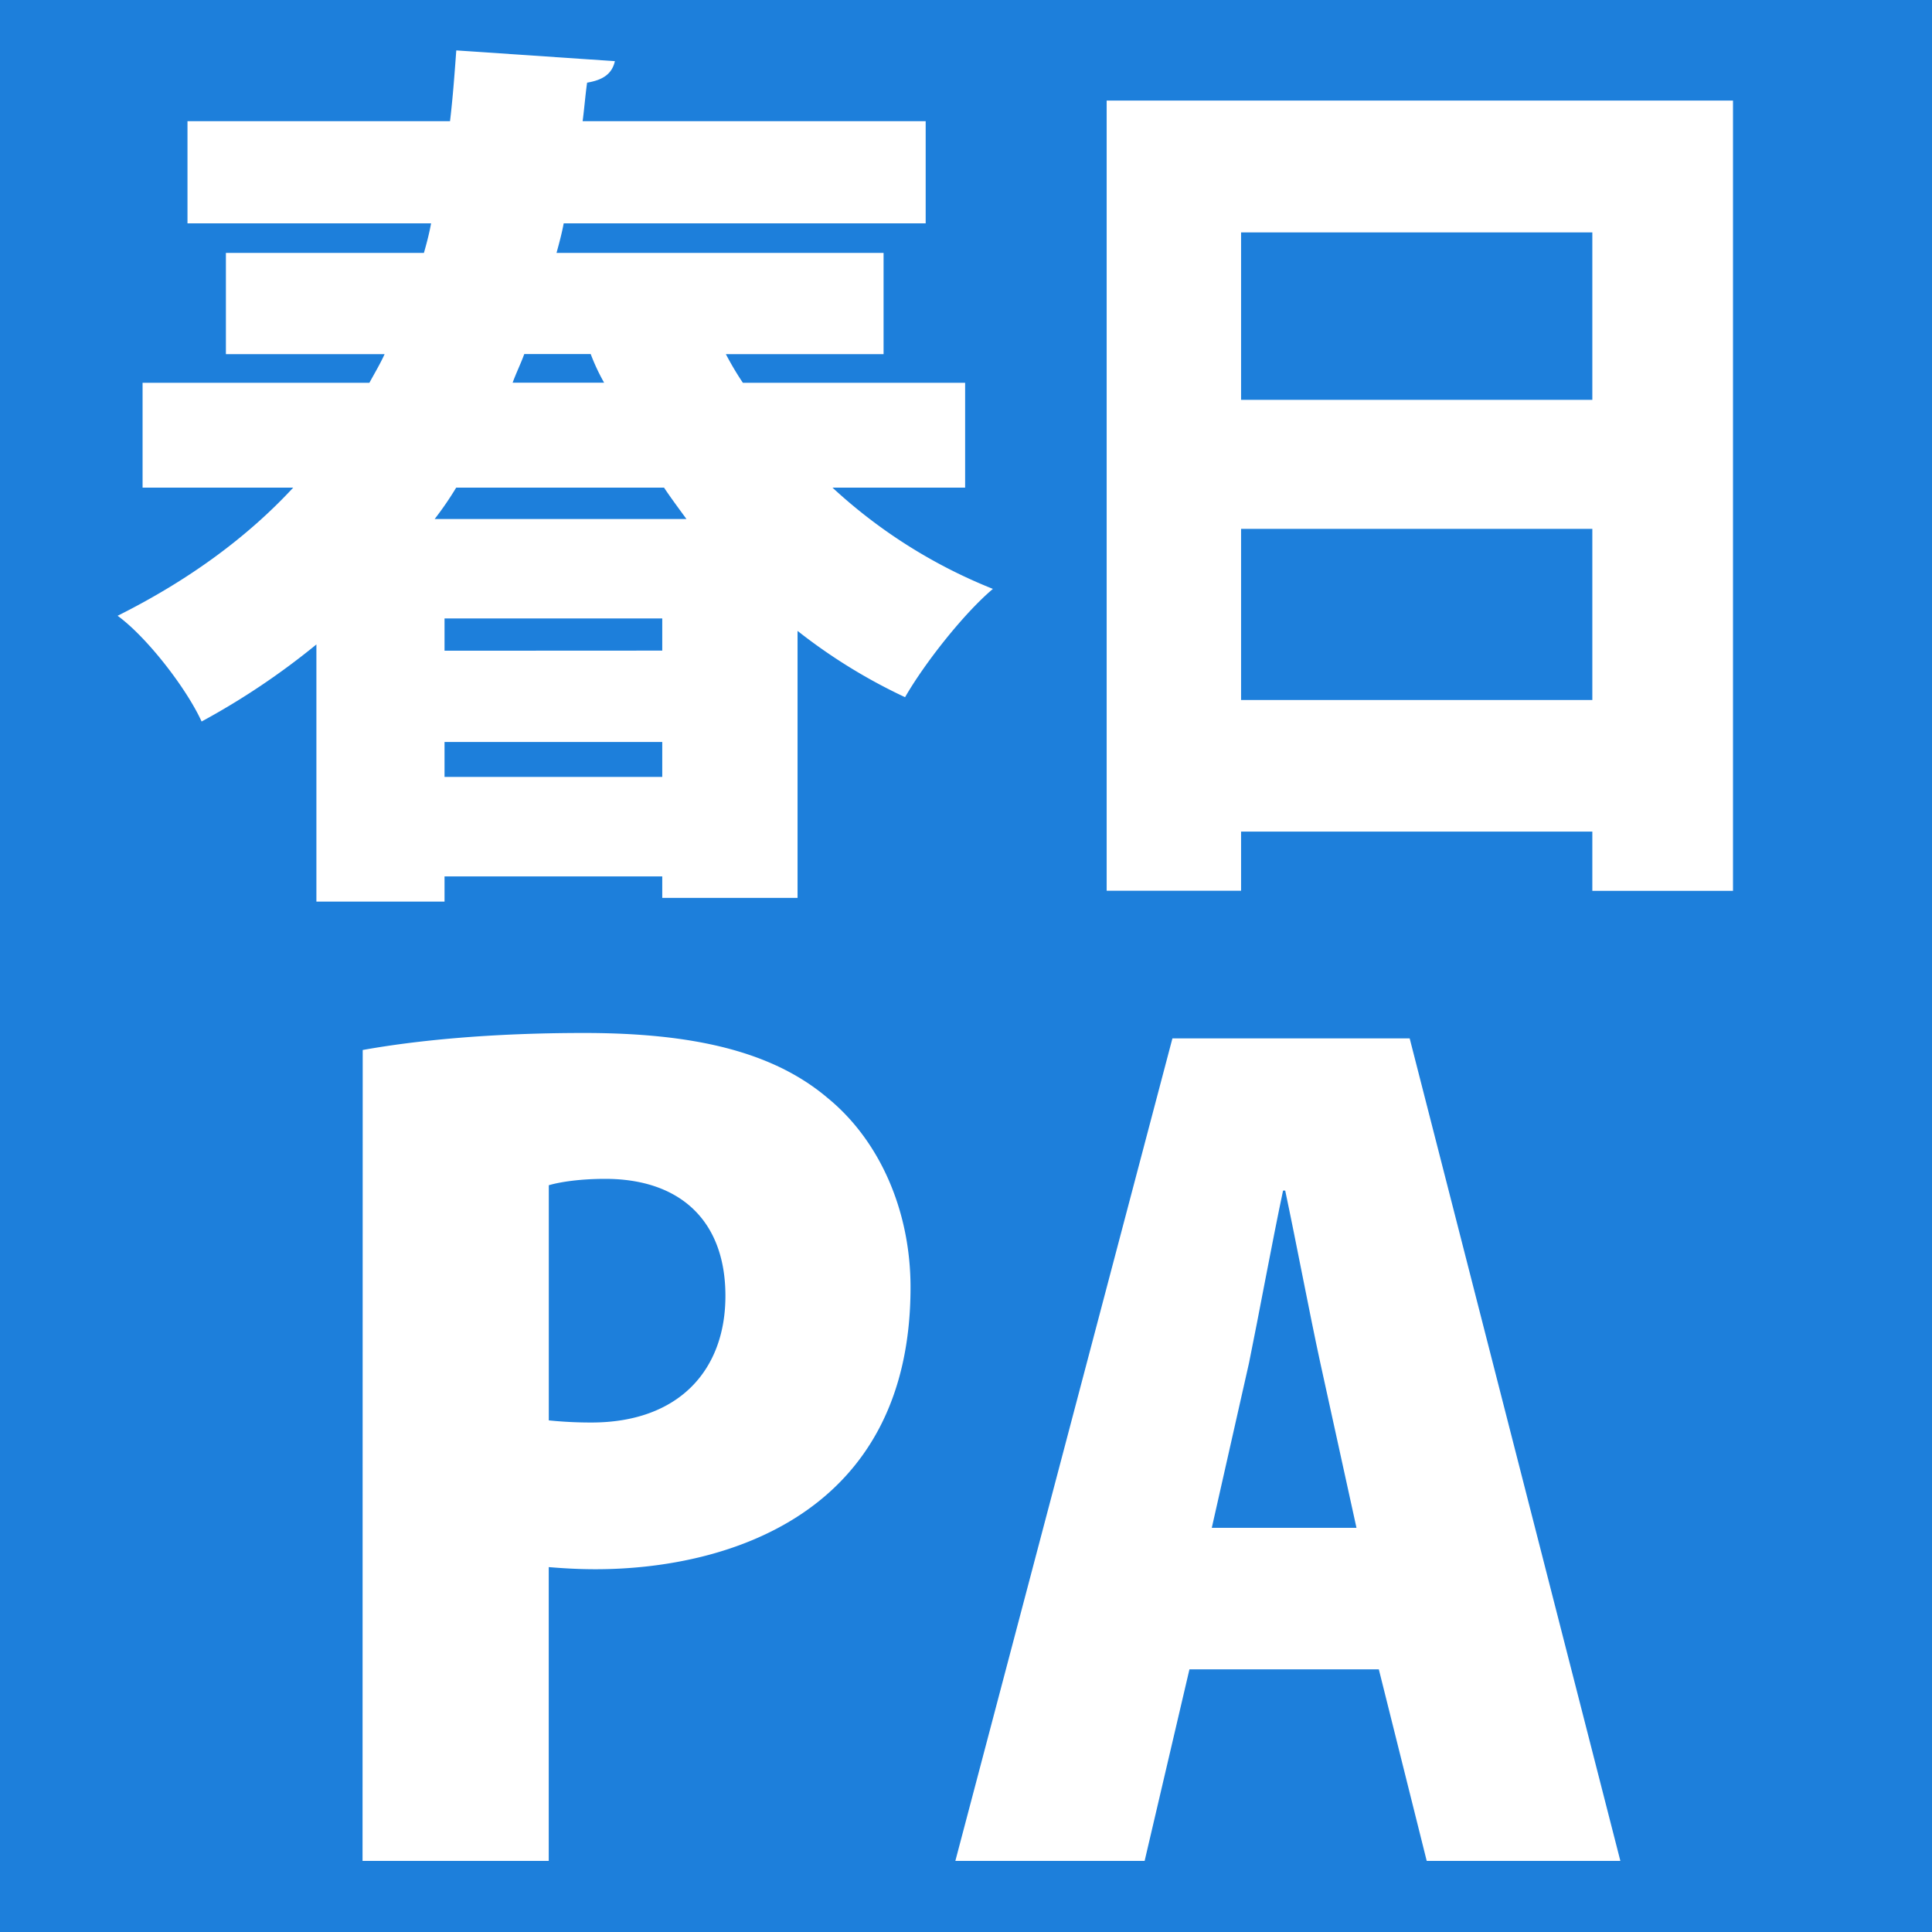
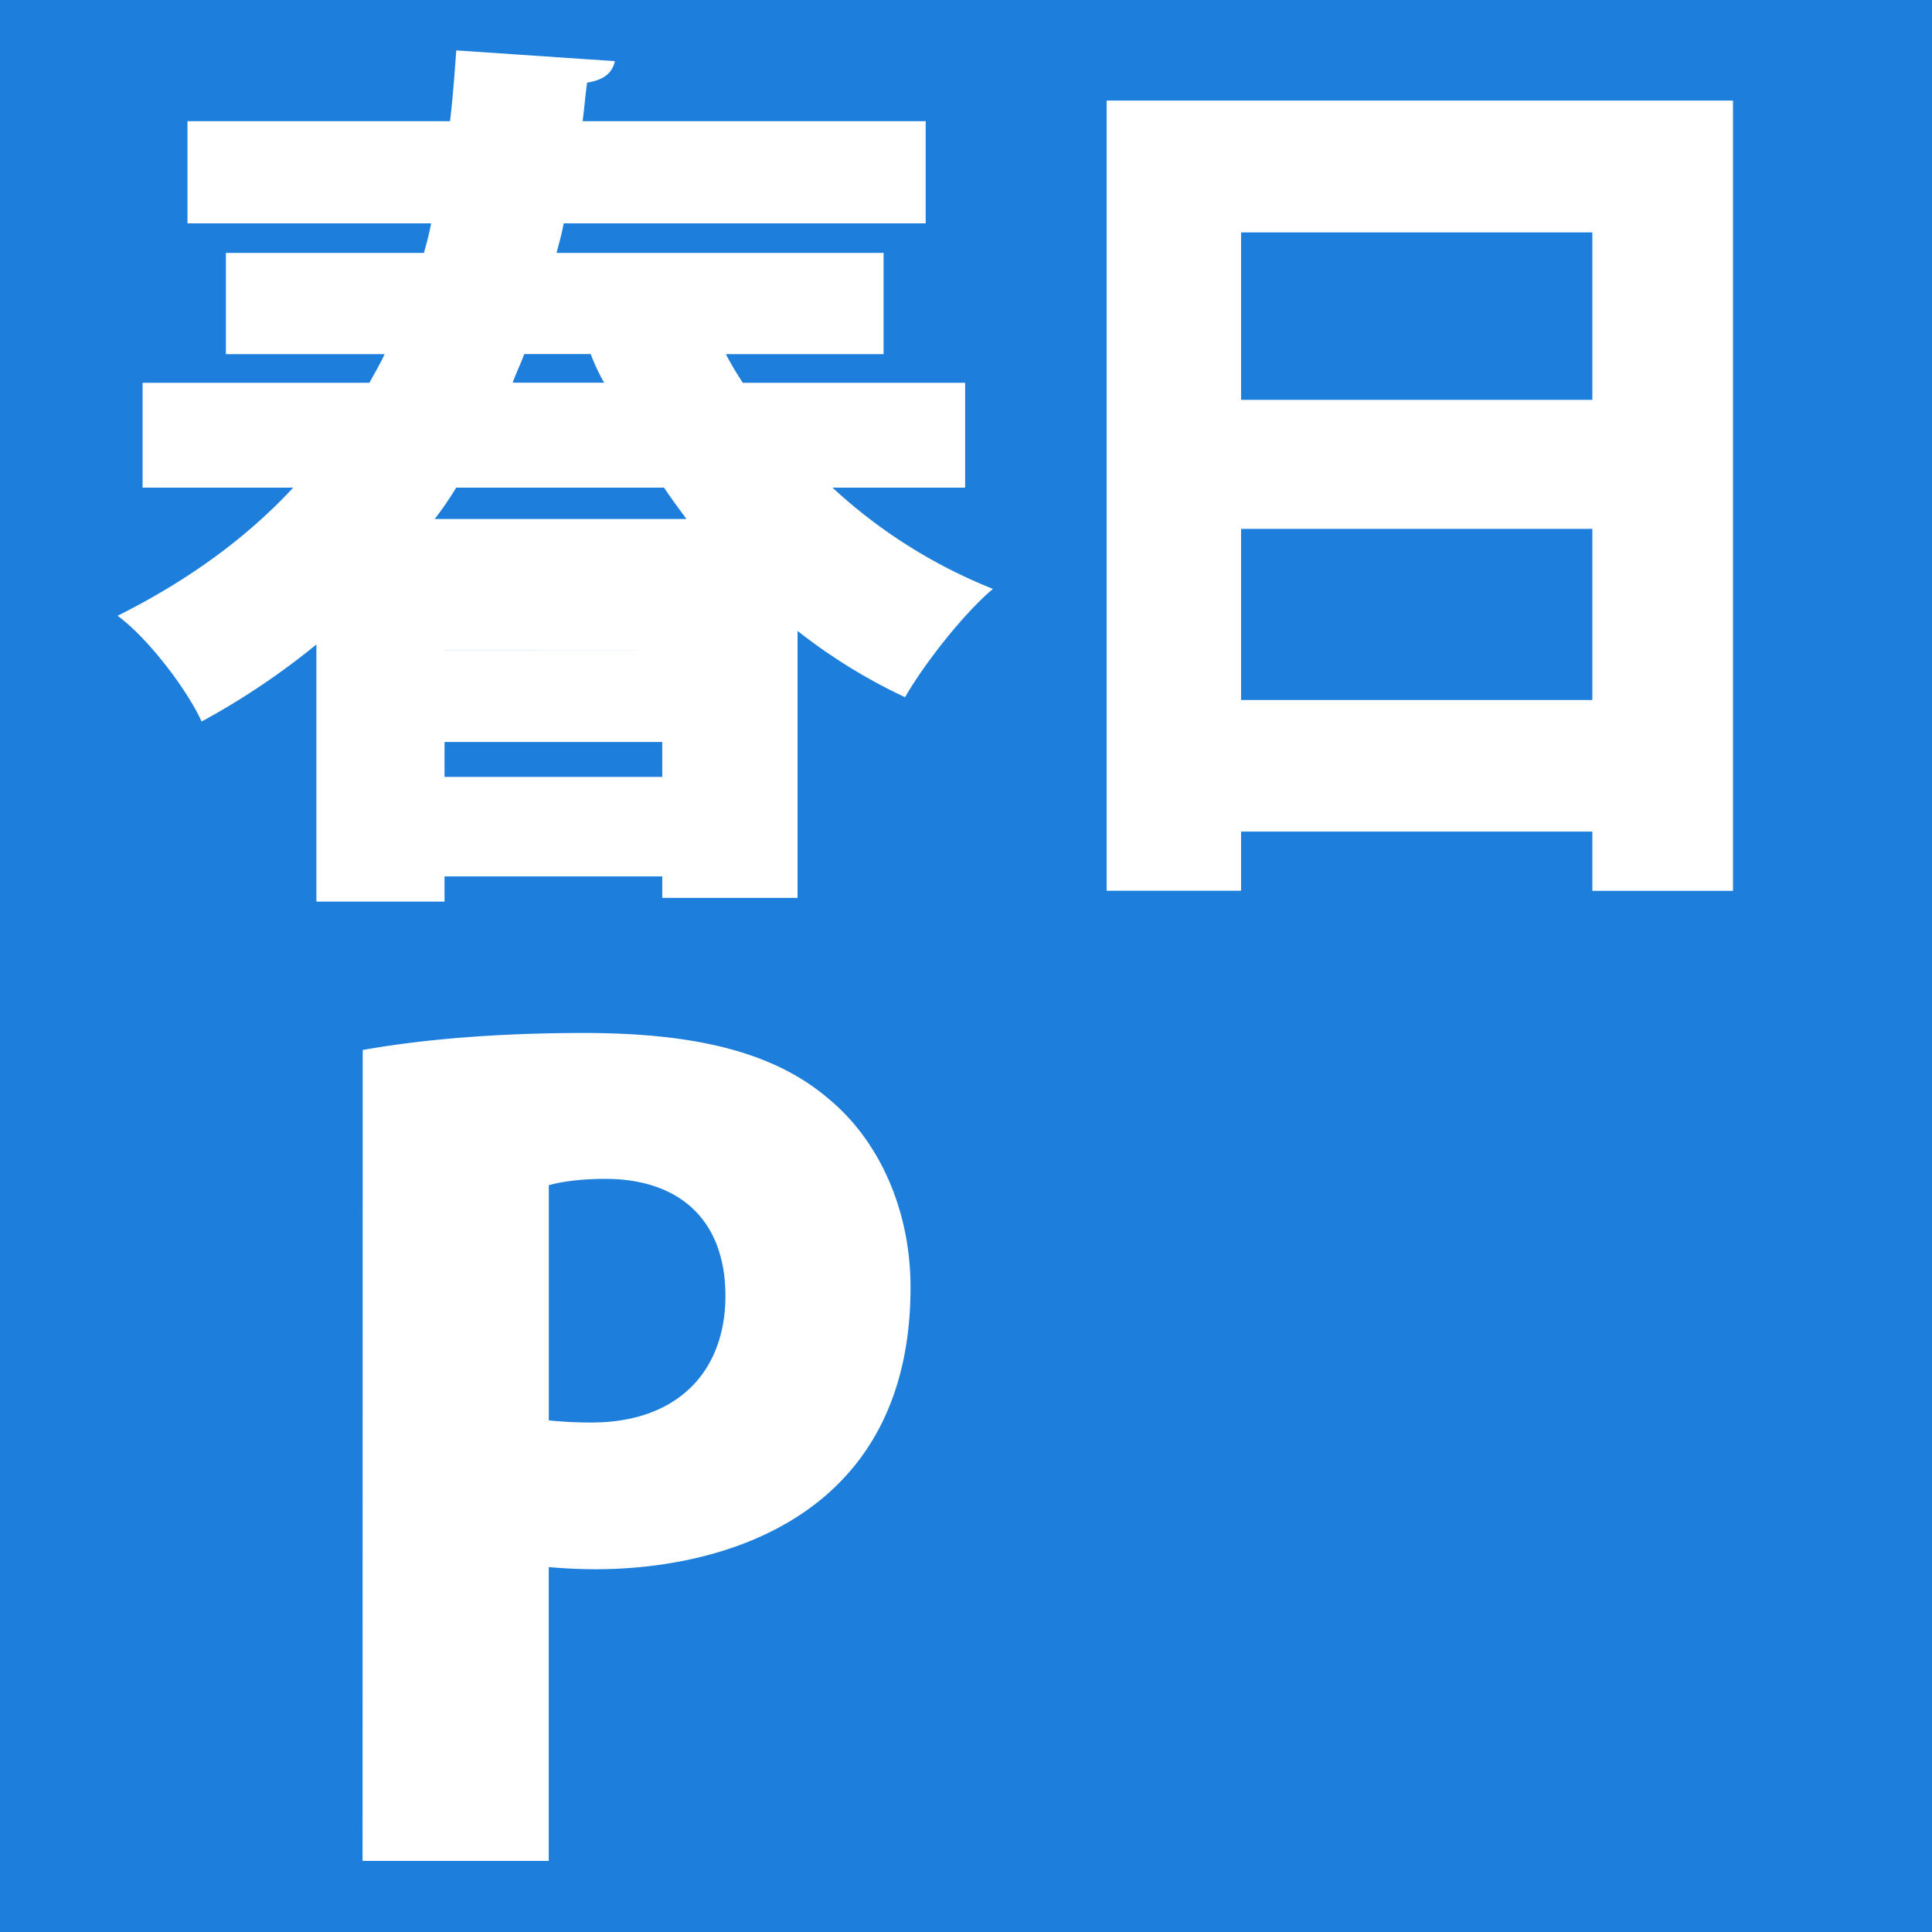
<svg xmlns="http://www.w3.org/2000/svg" id="レイヤー_1" data-name="レイヤー 1" viewBox="0 0 690 690">
  <title>icon-kasuga-parking</title>
  <rect width="690" height="690" fill="#1d7fdb" />
-   <path d="M344.69,174.16H297.32a185.39,185.39,0,0,0,57.29,36.16C344,219.28,330,237.2,323.24,249a196.77,196.77,0,0,1-38.4-23.68v95.36H236.52V313H158.76v9H113V230.16a261.17,261.17,0,0,1-41,27.52C66.6,245.84,52.52,227.6,42,219.92c25.6-12.8,46.4-28.16,62.72-45.76H50.92V136.72h81c1.92-3.52,3.84-6.72,5.44-10.24H80.68V90.32H151.4c1-3.52,1.92-7,2.56-10.56h-87V43.28h93.76c1-8.32,1.6-16.64,2.24-25.28l56.64,3.84c-1,4.48-4.16,6.72-9.92,7.68-.64,4.48-1,9.28-1.6,13.76H330.6V79.76H201.32c-.64,3.52-1.6,7-2.56,10.56h116.8v36.16H259.24a107.88,107.88,0,0,0,6.08,10.24h79.37Zm-99.53,11.2c-2.56-3.52-5.44-7.36-8-11.2H162.92a116.52,116.52,0,0,1-7.68,11.2Zm-8.64,47V220.88H158.76V232.4Zm-77.76,45.12h77.76V265H158.76Zm57-140.8a73.65,73.65,0,0,1-4.8-10.24H187.24c-1.28,3.52-2.88,6.72-4.16,10.24Z" fill="#fff" />
+   <path d="M344.69,174.16H297.32a185.39,185.39,0,0,0,57.29,36.16C344,219.28,330,237.2,323.24,249a196.77,196.77,0,0,1-38.4-23.68v95.36H236.52V313H158.76v9H113V230.16a261.17,261.17,0,0,1-41,27.52C66.6,245.84,52.52,227.6,42,219.92c25.6-12.8,46.4-28.16,62.72-45.76H50.92V136.72h81c1.92-3.52,3.84-6.72,5.44-10.24H80.68V90.32H151.4c1-3.52,1.92-7,2.56-10.56h-87V43.28h93.76c1-8.32,1.6-16.64,2.24-25.28l56.64,3.84c-1,4.48-4.16,6.72-9.92,7.68-.64,4.48-1,9.28-1.6,13.76H330.6V79.76H201.32c-.64,3.52-1.6,7-2.56,10.56h116.8v36.16H259.24a107.88,107.88,0,0,0,6.08,10.24h79.37Zm-99.53,11.2c-2.56-3.52-5.44-7.36-8-11.2H162.92a116.52,116.52,0,0,1-7.68,11.2Zm-8.64,47H158.76V232.4Zm-77.76,45.12h77.76V265H158.76Zm57-140.8a73.65,73.65,0,0,1-4.8-10.24H187.24c-1.28,3.52-2.88,6.72-4.16,10.24Z" fill="#fff" />
  <path d="M395.24,35.92H618.93V318.16H568.69V297H443.24v21.12h-48ZM568.69,83H443.24V142.8H568.69ZM443.24,250H568.69V188.88H443.24Z" fill="#fff" />
  <path d="M129.54,375c19-3.42,45.6-6.08,79-6.08,38.76,0,67.26,6.46,87,23.18,18.63,15.2,29.65,40.28,29.65,67.64,0,81.7-66.51,100.7-112.49,100.7-6.46,0-12.16-.38-16.72-.76V664.6h-66.5ZM196,507.28a148.24,148.24,0,0,0,15.2.76c31.16,0,47.88-18.62,47.88-45.22,0-27-16.34-41.8-42.94-41.8-9.12,0-16.34,1.14-20.14,2.28Z" fill="#fff" />
-   <path d="M578.7,664.6H509.54l-17.1-68.4H424.8l-16,68.4H341.2l77.52-293.74h84.74ZM484.46,545.66l-12.92-58.9c-3.8-17.48-8.74-43.7-12.54-61.56h-.76c-3.8,17.86-8.74,44.84-12.16,61.56l-13.3,58.9Z" fill="#fff" />
</svg>